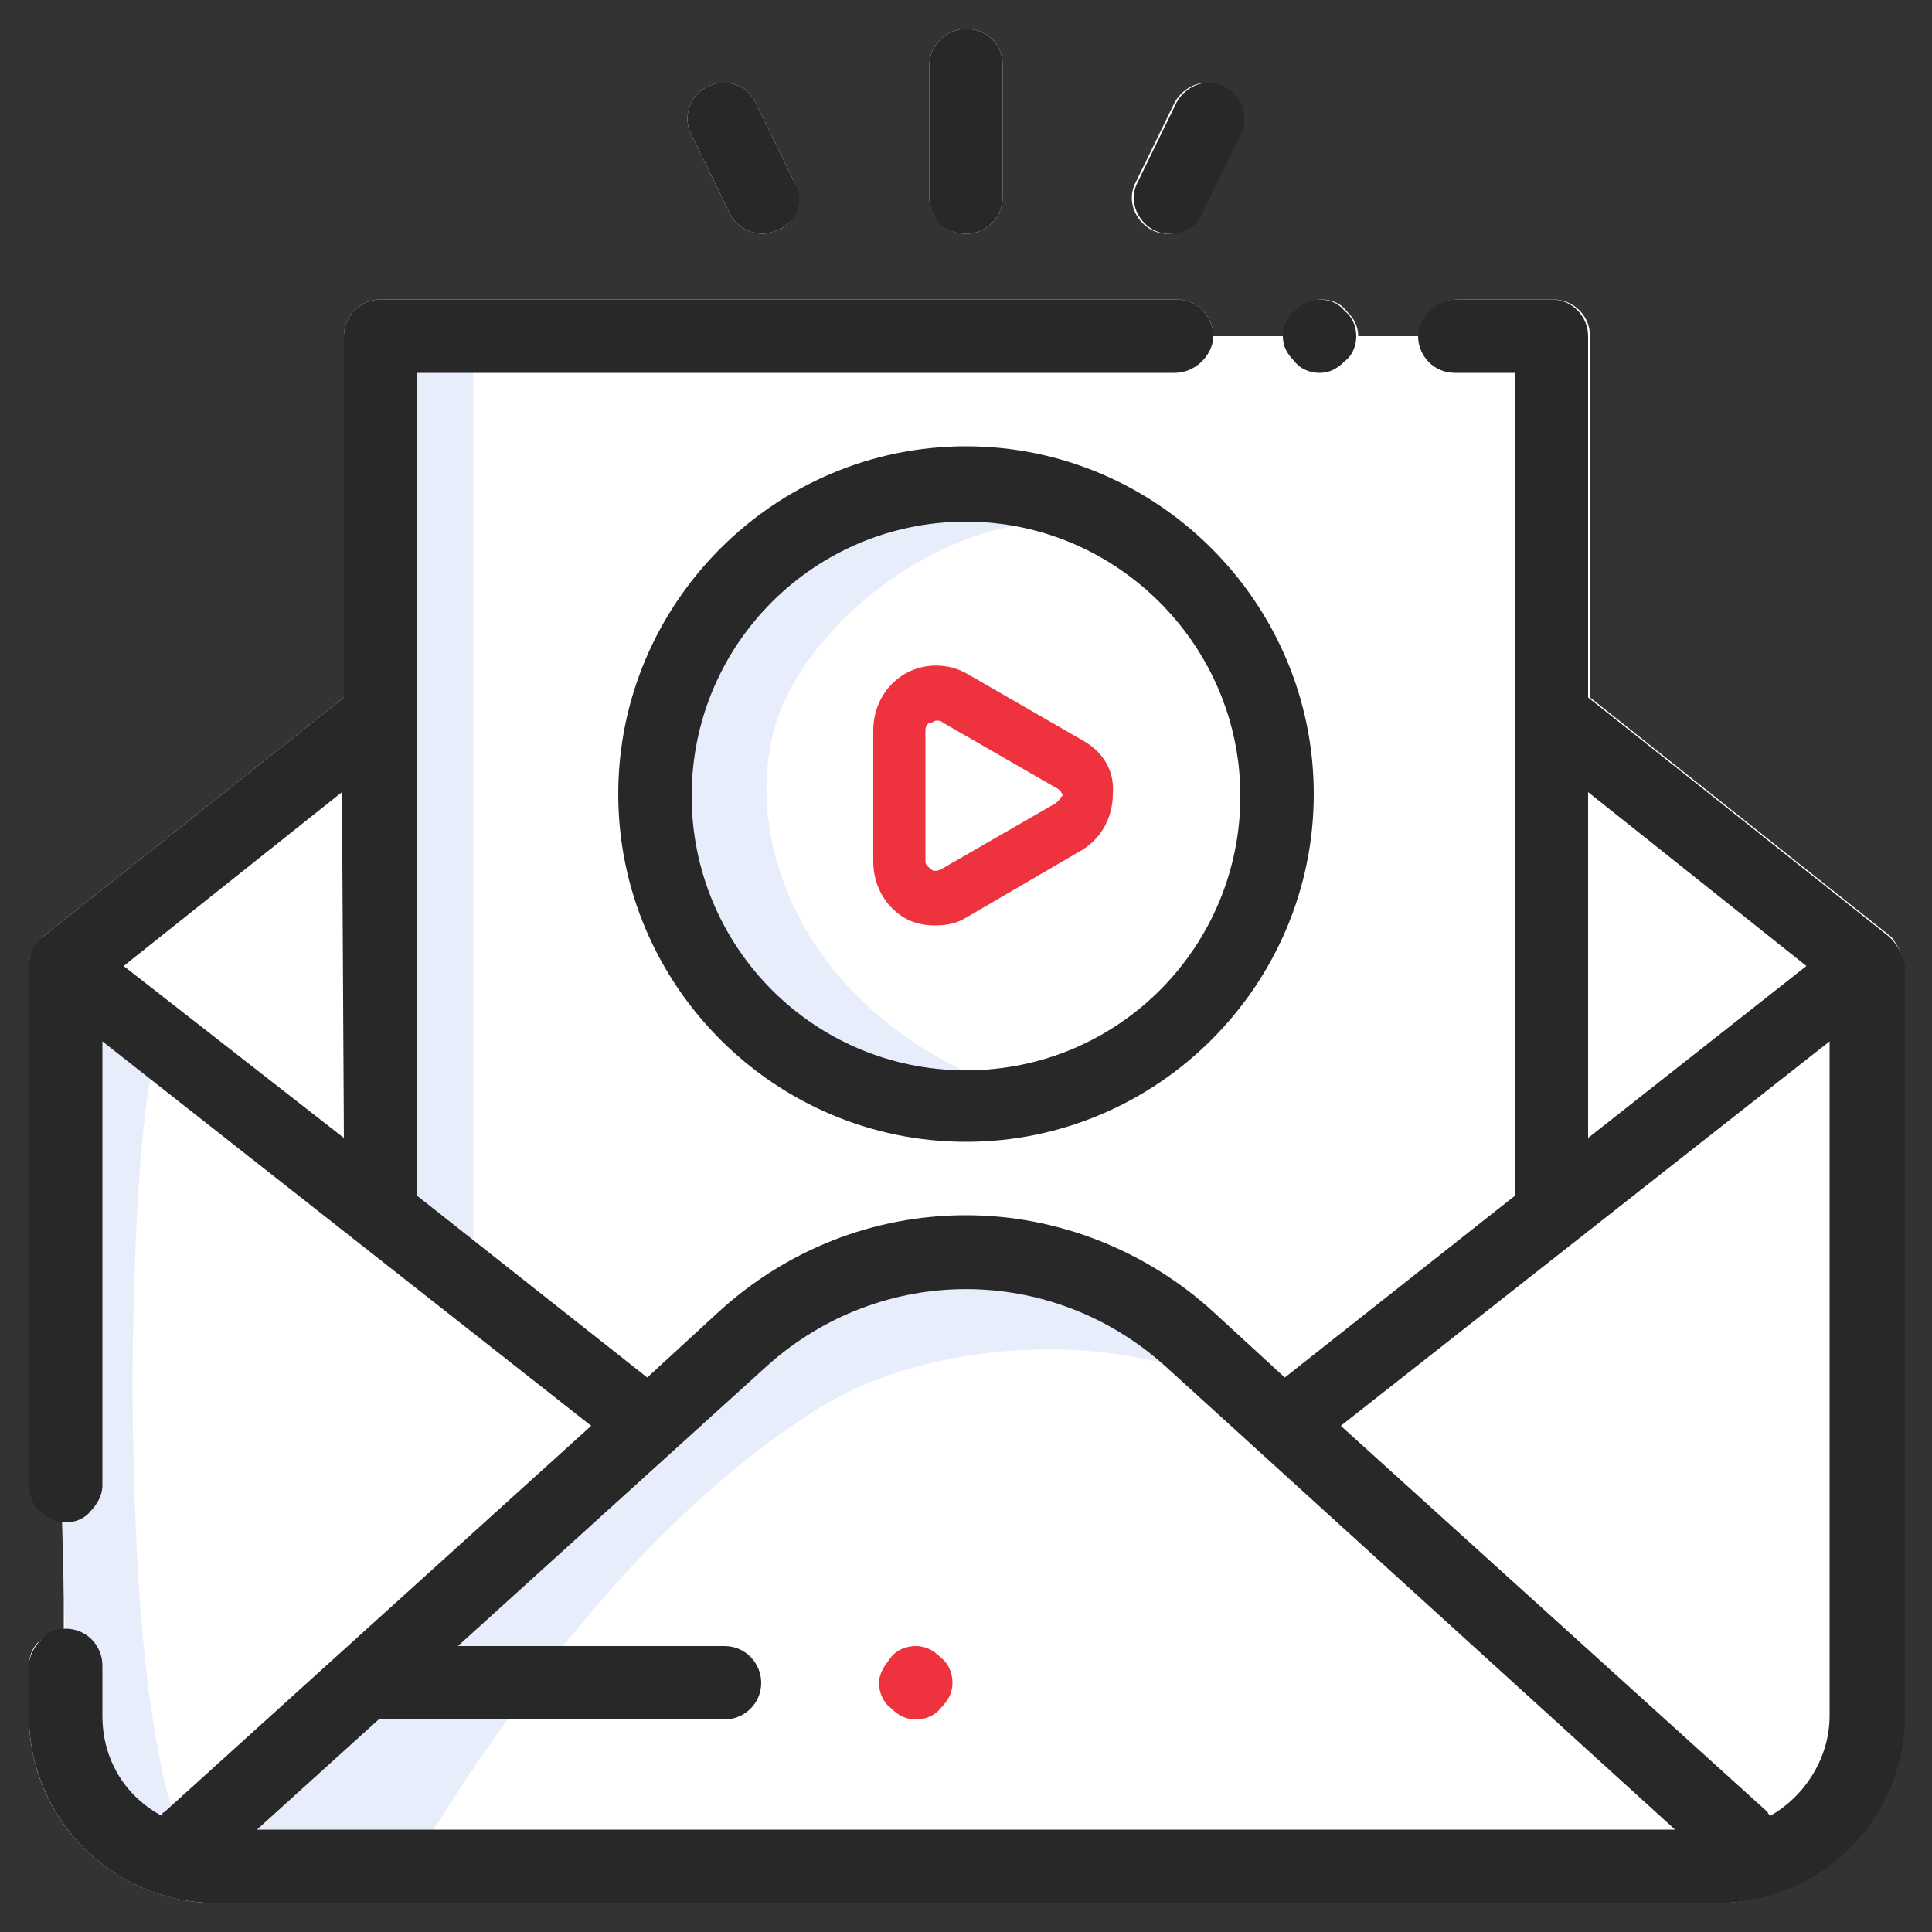
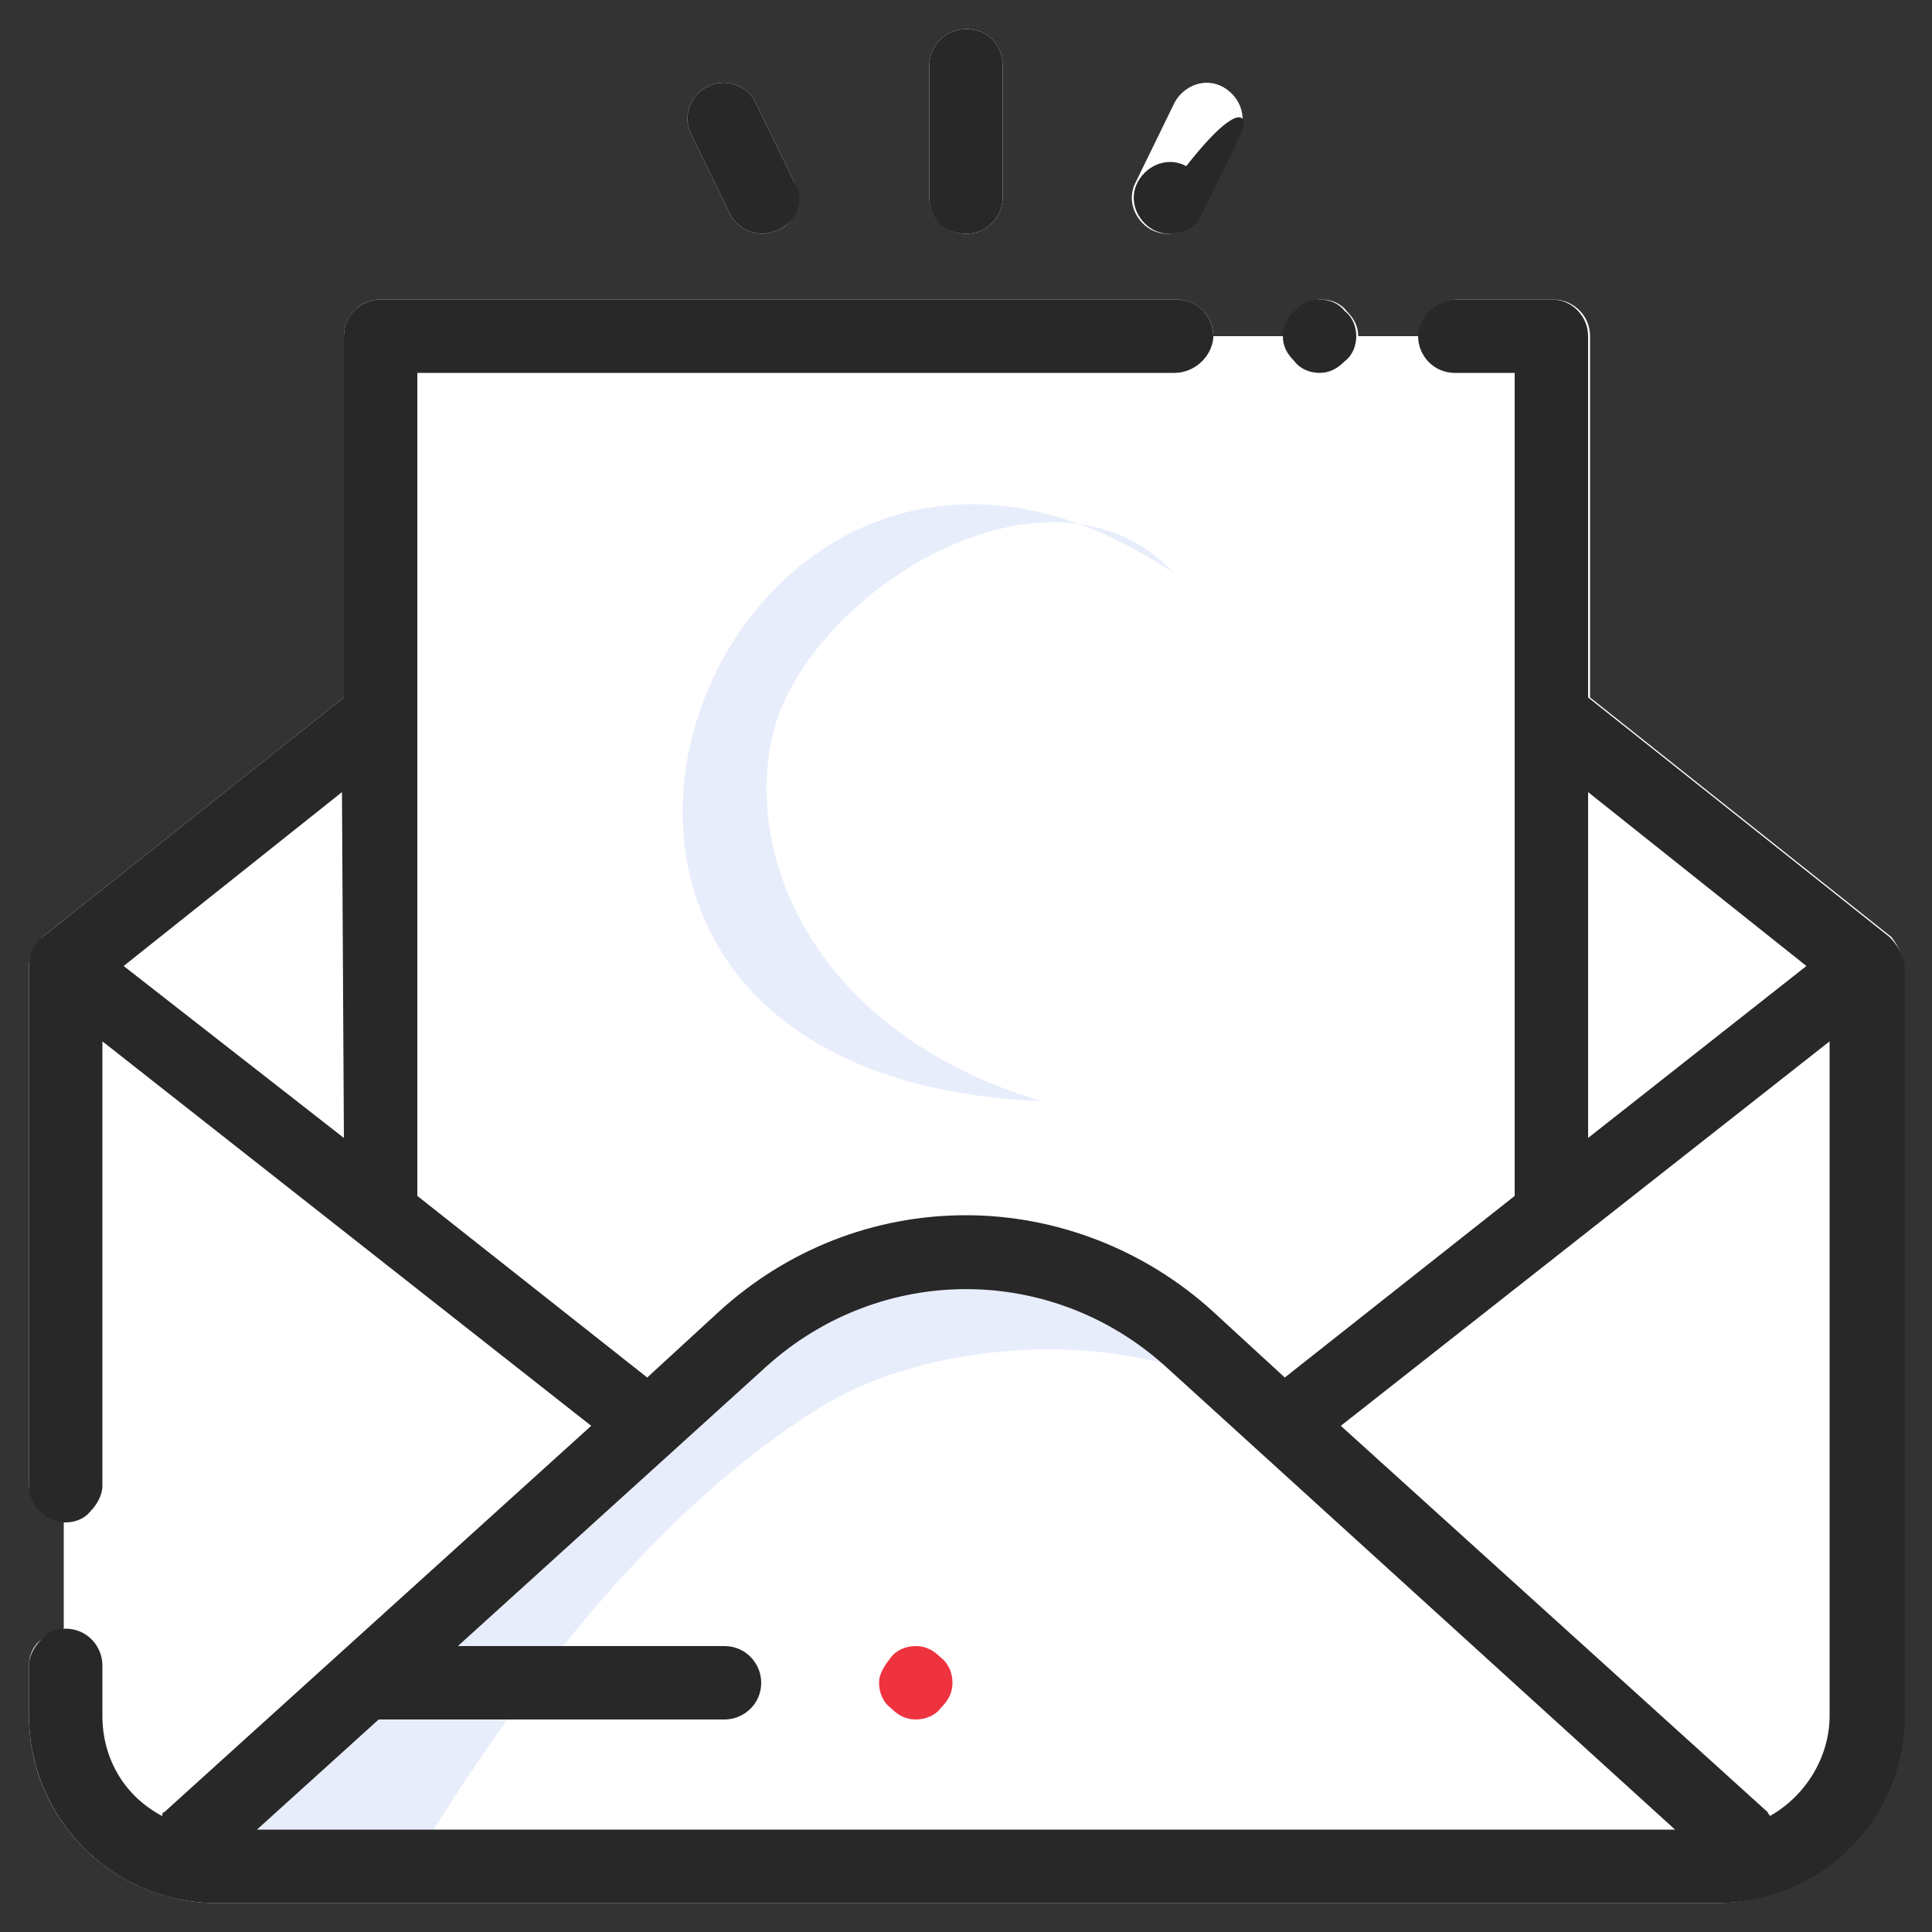
<svg xmlns="http://www.w3.org/2000/svg" version="1.1" id="Layer_1" x="0px" y="0px" viewBox="0 0 100 100" style="enable-background:new 0 0 100 100;" xml:space="preserve">
  <rect x="0" y="0" width="100" height="100" fill="#333333" stroke="none" />
  <style type="text/css">
	.st0{fill:#FFFFFF;}
	.st1{fill:#E8EDFC;}
	.st2{fill:#282828;}
	.st3{fill:#EE333F;}
</style>
  <g id="social_x5F_shares">
    <g id="XMLID_123_">
      <path id="XMLID_167_" class="st0" d="M35.8,7c-0.5-0.9-0.1-2.1,0.8-2.5c0.9-0.5,2.1-0.1,2.5,0.8l2,4.1c0.5,0.9,0.1,2.1-0.8,2.5    c-0.3,0.1-0.6,0.2-0.8,0.2c-0.7,0-1.4-0.4-1.7-1L35.8,7z" />
      <path id="XMLID_166_" class="st0" d="M48.1,10.2V3.4c0-1,0.8-1.9,1.9-1.9s1.9,0.8,1.9,1.9v6.8c0,1-0.8,1.9-1.9,1.9    S48.1,11.2,48.1,10.2z" />
      <path id="XMLID_165_" class="st0" d="M58.8,9.4l2-4.1c0.5-0.9,1.6-1.3,2.5-0.8C64.2,5,64.6,6.1,64.1,7l-2,4.1c-0.3,0.7-1,1-1.7,1    c-0.3,0-0.6-0.1-0.8-0.2C58.7,11.4,58.3,10.3,58.8,9.4z" />
      <path id="XMLID_164_" class="st0" d="M98.5,50v38.8c0,5.3-4.3,9.7-9.7,9.7H11.2c-5.3,0-9.7-4.3-9.7-9.7v-2.6c0-0.5,0.2-1,0.6-1.3    c0.3-0.3,0.8-0.5,1.2-0.6v-5.6c-1-0.1-1.8-0.9-1.8-1.9V50c0-0.6,0.3-1.1,0.7-1.5l15.6-12.4V17.4c0-1,0.8-1.9,1.9-1.9h41.2    c1,0,1.9,0.8,1.9,1.9h3.7c0-0.5,0.2-1,0.6-1.3c0.4-0.4,0.8-0.6,1.3-0.6s1,0.2,1.3,0.6c0.4,0.4,0.6,0.8,0.6,1.3h3.2v-0.1    c0.1-1,0.9-1.8,2-1.8h4.9c1,0,1.9,0.8,1.9,1.9v18.7l15.6,12.4C98.2,48.9,98.5,49.4,98.5,50z" />
-       <path id="XMLID_163_" class="st1" d="M10.6,95.9c-0.6-0.1-1-0.8-1.3-1.4c-0.5-1-0.8-2.2-1-3.3c-0.7-3.5-1-7-1.2-10.5    c-0.2-4.2-0.3-8.3-0.2-12.5c0.1-3.5,0.2-7,0.6-10.4c0.1-1.1,0.3-2.2,0.6-3.2c0-0.1,0.2-0.4,0.2-0.5c0-0.2-0.7-0.6-0.9-0.8    c-0.3-0.2-0.6-0.4-1-0.5c-1-0.4-2.1-0.3-2.9,0.4c-0.9,0.8-0.9,1.9-0.9,3s0.1,2.2,0.1,3.3c0.1,3.6,0.2,7.3,0.3,10.9    c0.1,3.9,0.2,7.8,0.3,11.8c0.1,2.3,0.1,4.5,0.2,6.8c0,2.7,0.6,5.6,3.4,6.6C8.2,95.9,9.4,96,10.6,95.9z" />
      <g id="XMLID_124_">
        <path id="XMLID_162_" class="st1" d="M53.9,57C42,53.4,38.5,44.2,40,38c1.8-7.4,14.4-15.2,20.8-8.3C37.4,13.8,20.9,55.6,53.9,57z     " />
-         <polygon id="XMLID_161_" class="st1" points="24.5,64.2 24.5,17.4 19.9,17.4 19.9,62.3    " />
        <path id="XMLID_160_" class="st1" d="M21.7,95.9c5.2-8.5,12.4-18,21-23.2c7.3-4.4,22.5-4.4,26.7,4.9c-10.7-13.5-21.7-16-35.2-5     c-8.3,6.7-16.5,15.1-23.5,23.2C14.4,96.4,18,95.7,21.7,95.9z" />
        <g id="XMLID_126_">
          <g id="XMLID_152_">
            <g id="XMLID_153_">
              <path id="XMLID_154_" class="st2" d="M97.8,48.5L82.2,36.1V17.4c0-1-0.8-1.9-1.9-1.9h-4.9c-1,0-1.9,0.8-2,1.8v0.1        c0,1,0.8,1.9,1.9,1.9h3.1v42.6l-11.9,9.4l-3.7-3.4c-3.5-3.2-8.1-5-12.8-5c-4.8,0-9.3,1.8-12.8,5l-3.7,3.4l-11.9-9.4V19.3h39.2        c1,0,1.9-0.8,2-1.8v-0.1c0-1-0.8-1.9-1.9-1.9H19.7c-1,0-1.9,0.8-1.9,1.9v18.7L2.2,48.5c-0.5,0.4-0.7,0.9-0.7,1.5v26.9        c0,1,0.8,1.8,1.8,1.9h0.1c0.5,0,1-0.2,1.3-0.6c0.3-0.3,0.6-0.8,0.6-1.3v-23l25.3,19.9l-22.1,20c-0.1,0-0.1,0.1-0.1,0.2        c-1.9-1-3.1-2.9-3.1-5.2v-2.6c0-1-0.8-1.9-1.9-1.9H3.3c-0.5,0-0.9,0.2-1.2,0.6c-0.3,0.3-0.6,0.8-0.6,1.3v2.6        c0,5.3,4.3,9.7,9.7,9.7h77.7c5.3,0,9.7-4.3,9.7-9.7V50C98.5,49.4,98.2,48.9,97.8,48.5z M17.8,58.9L6.4,50l11.3-9L17.8,58.9        L17.8,58.9z M82.2,41l11.3,9l-11.3,8.9V41z M13.3,94.7l6.3-5.7h17.9c1,0,1.9-0.8,1.9-1.9c0-1-0.8-1.9-1.9-1.9H23.7l16-14.5        c5.9-5.3,14.7-5.3,20.6,0l26.4,24H13.3z M94.7,88.8c0,2.2-1.3,4.2-3.1,5.2c0-0.1-0.1-0.1-0.1-0.2l-22.1-20l25.3-19.9V88.8z" />
            </g>
          </g>
          <g id="XMLID_149_">
            <g id="XMLID_150_">
              <path id="XMLID_151_" class="st2" d="M70.2,17.4c0,0.5-0.2,1-0.6,1.3c-0.4,0.4-0.8,0.6-1.3,0.6s-1-0.2-1.3-0.6        c-0.4-0.4-0.6-0.8-0.6-1.3s0.2-1,0.6-1.3c0.4-0.4,0.8-0.6,1.3-0.6s1,0.2,1.3,0.6C70,16.4,70.2,16.9,70.2,17.4z" />
            </g>
          </g>
          <g id="XMLID_146_">
            <g id="XMLID_147_">
              <path id="XMLID_148_" class="st2" d="M51.9,3.4v6.8c0,1-0.8,1.9-1.9,1.9s-1.9-0.8-1.9-1.9V3.4c0-1,0.8-1.9,1.9-1.9        S51.9,2.3,51.9,3.4z" />
            </g>
          </g>
          <g id="XMLID_143_">
            <g id="XMLID_144_">
              <path id="XMLID_145_" class="st2" d="M40.3,11.9c-0.3,0.1-0.6,0.2-0.8,0.2c-0.7,0-1.4-0.4-1.7-1l-2-4.1        c-0.5-0.9-0.1-2.1,0.8-2.5c0.9-0.5,2.1-0.1,2.5,0.8l2,4.1C41.7,10.3,41.3,11.4,40.3,11.9z" />
            </g>
          </g>
          <g id="XMLID_140_">
            <g id="XMLID_141_">
-               <path id="XMLID_142_" class="st2" d="M64.2,7l-2,4.1c-0.3,0.7-1,1-1.7,1c-0.3,0-0.6-0.1-0.8-0.2c-0.9-0.5-1.3-1.6-0.8-2.5        l2-4.1c0.5-0.9,1.6-1.3,2.5-0.8C64.3,4.9,64.7,6.1,64.2,7z" />
+               <path id="XMLID_142_" class="st2" d="M64.2,7l-2,4.1c-0.3,0.7-1,1-1.7,1c-0.3,0-0.6-0.1-0.8-0.2c-0.9-0.5-1.3-1.6-0.8-2.5        c0.5-0.9,1.6-1.3,2.5-0.8C64.3,4.9,64.7,6.1,64.2,7z" />
            </g>
          </g>
          <g id="XMLID_137_">
            <g id="XMLID_138_">
              <path id="XMLID_139_" class="st3" d="M48.7,85.8c-0.4-0.4-0.8-0.6-1.3-0.6s-1,0.2-1.3,0.6s-0.6,0.8-0.6,1.3s0.2,1,0.6,1.3        c0.4,0.4,0.8,0.6,1.3,0.6s1-0.2,1.3-0.6c0.4-0.4,0.6-0.8,0.6-1.3C49.3,86.6,49.1,86.1,48.7,85.8z" />
            </g>
          </g>
          <g id="XMLID_132_">
            <g id="XMLID_133_">
-               <path id="XMLID_134_" class="st2" d="M50,23.1c-9.9,0-18,8.1-18,18s8.1,18,18,18s18-8.1,18-18S59.9,23.1,50,23.1z M50,55.4        c-7.9,0-14.2-6.4-14.2-14.2C35.8,33.3,42.2,27,50,27s14.2,6.4,14.2,14.2S57.9,55.4,50,55.4z" />
-             </g>
+               </g>
          </g>
          <g id="XMLID_127_">
            <g id="XMLID_128_">
-               <path id="XMLID_129_" class="st3" d="M56,38.3l-5.9-3.4c-1-0.6-2.3-0.6-3.3,0s-1.6,1.7-1.6,2.9v6.8c0,1.2,0.6,2.3,1.6,2.9        c0.5,0.3,1.1,0.4,1.6,0.4c0.6,0,1.1-0.1,1.6-0.4l6-3.5c1-0.6,1.6-1.7,1.6-2.9C57.7,39.9,57.1,38.9,56,38.3z M54.6,41.6        L48.7,45c-0.2,0.1-0.4,0.1-0.5,0s-0.3-0.2-0.3-0.4v-6.8c0-0.3,0.2-0.4,0.3-0.4s0.1-0.1,0.3-0.1c0.1,0,0.2,0,0.3,0.1l5.9,3.4        c0.2,0.1,0.3,0.3,0.3,0.4C54.9,41.2,54.9,41.4,54.6,41.6z" />
-             </g>
+               </g>
          </g>
        </g>
-         <path id="XMLID_125_" class="st2" d="M4.2,72.8L4.2,72.8z" />
      </g>
    </g>
  </g>
</svg>